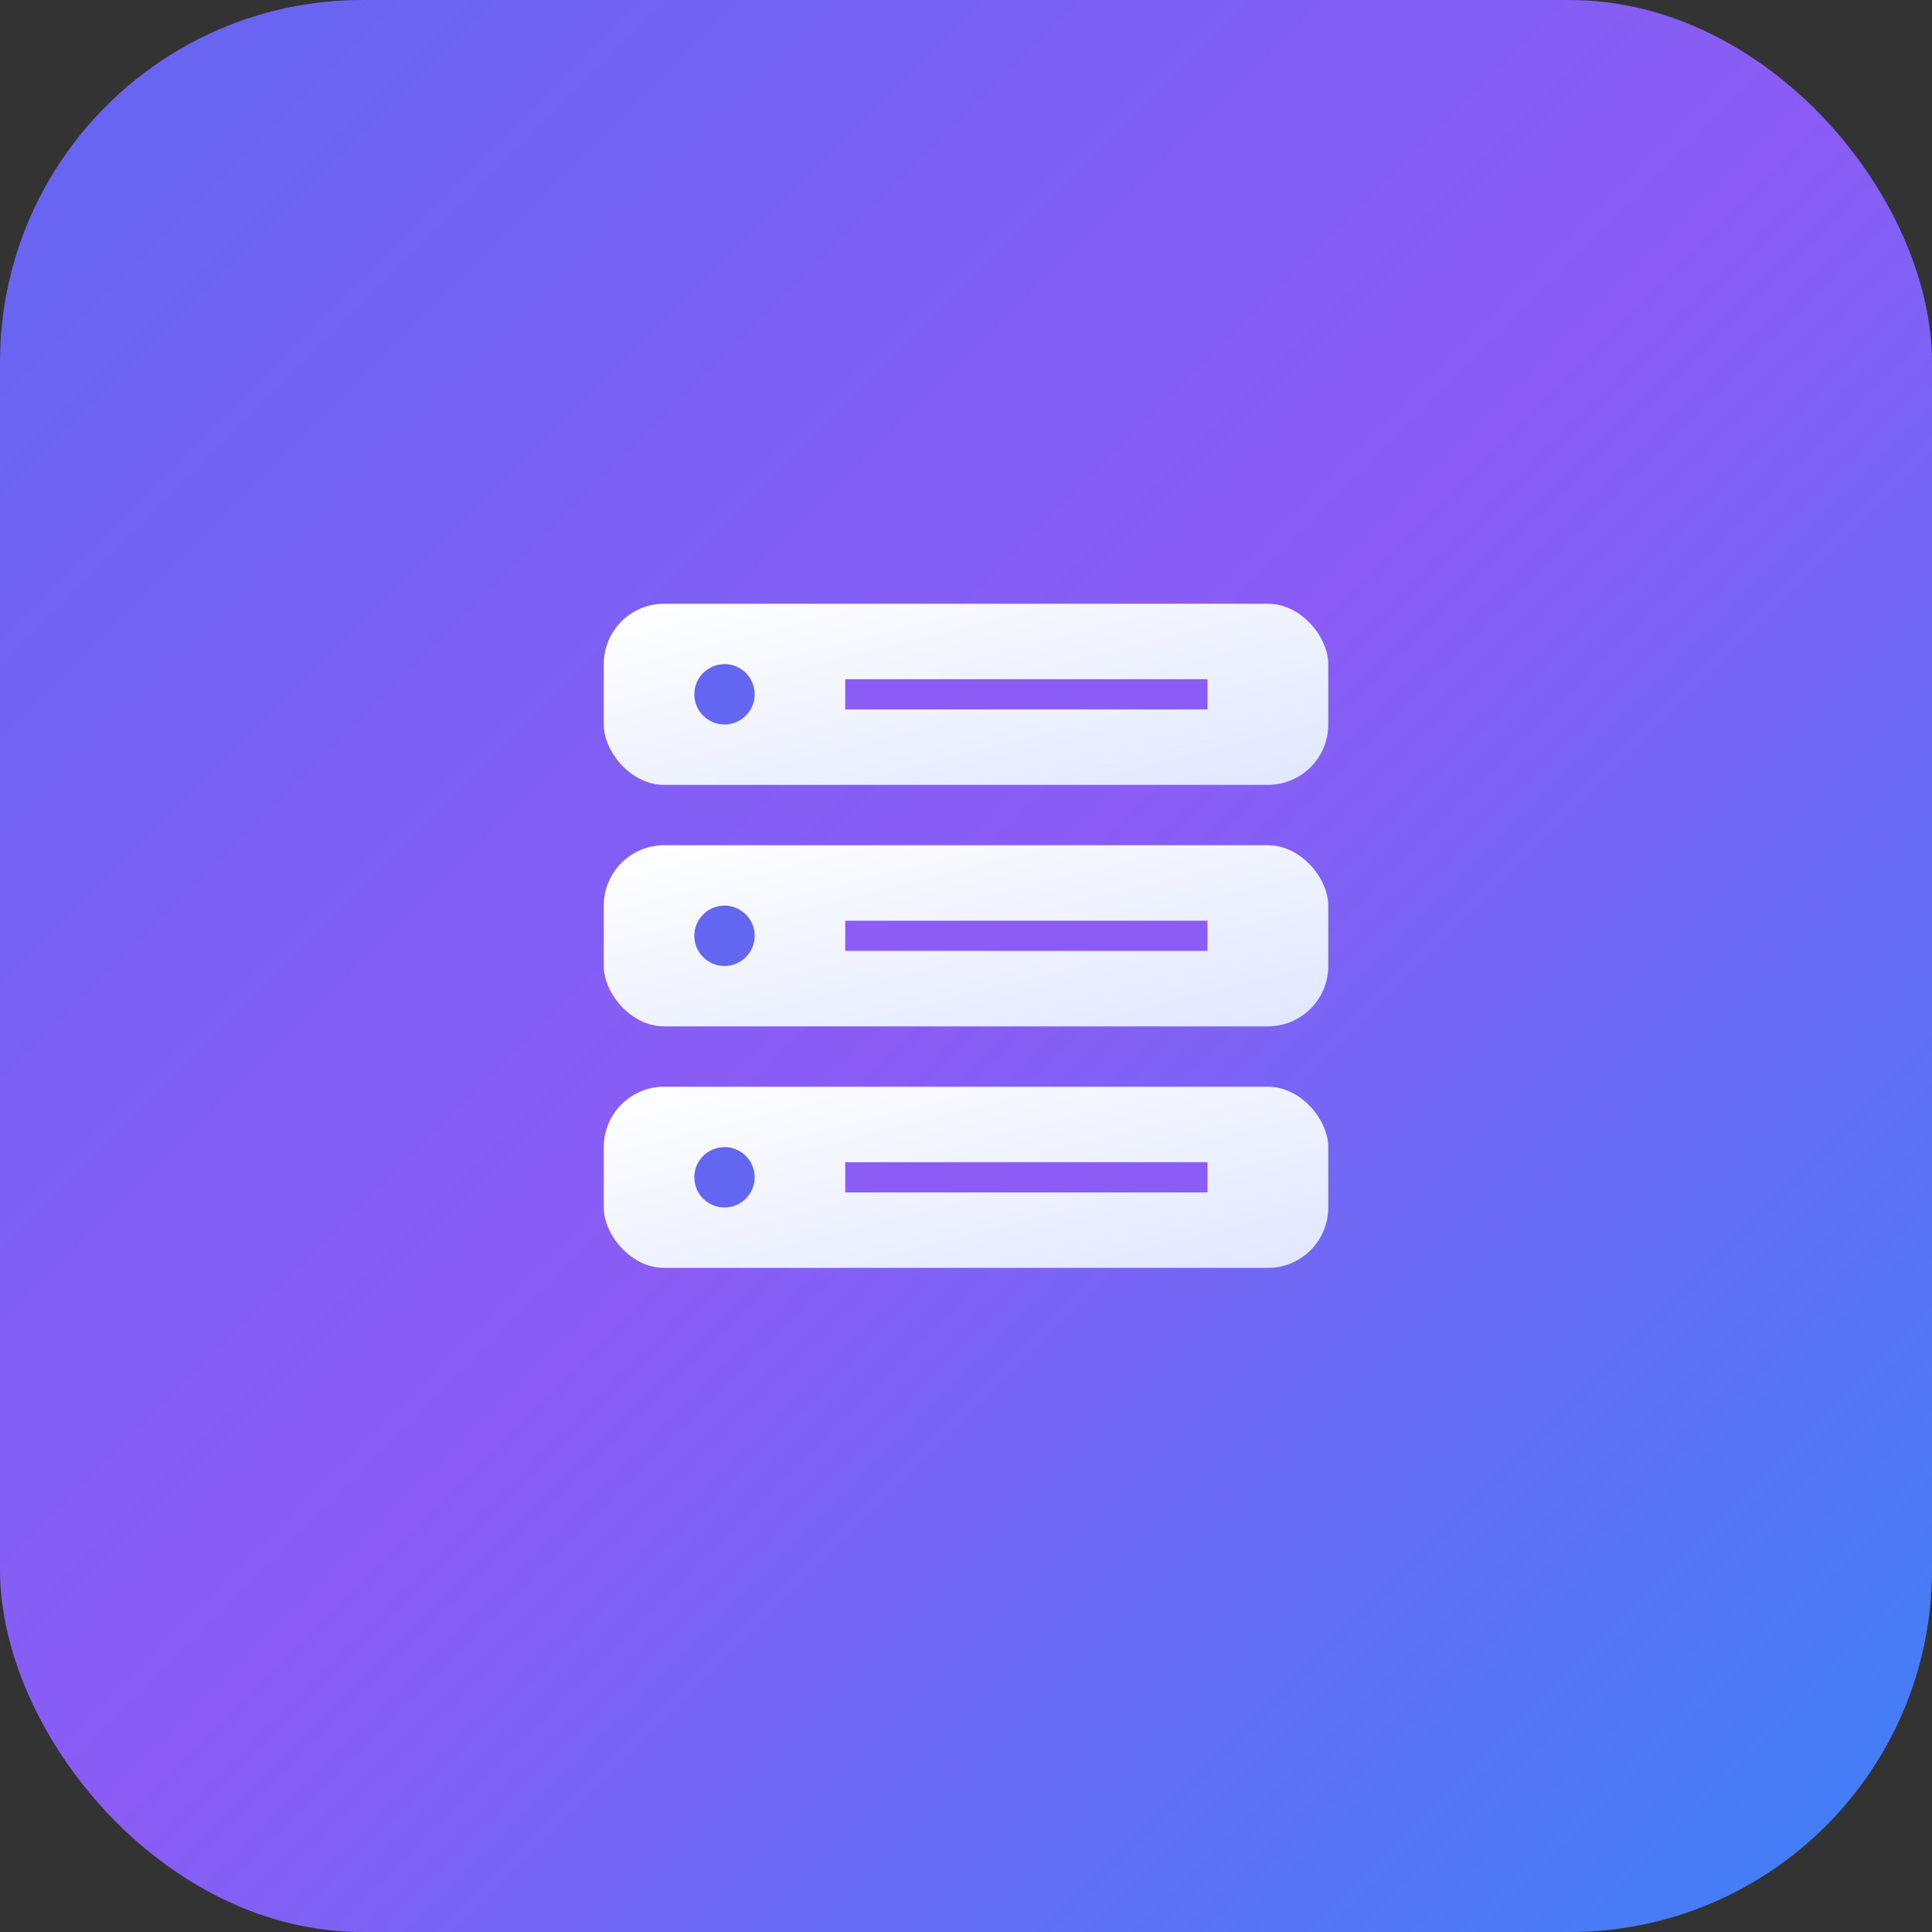
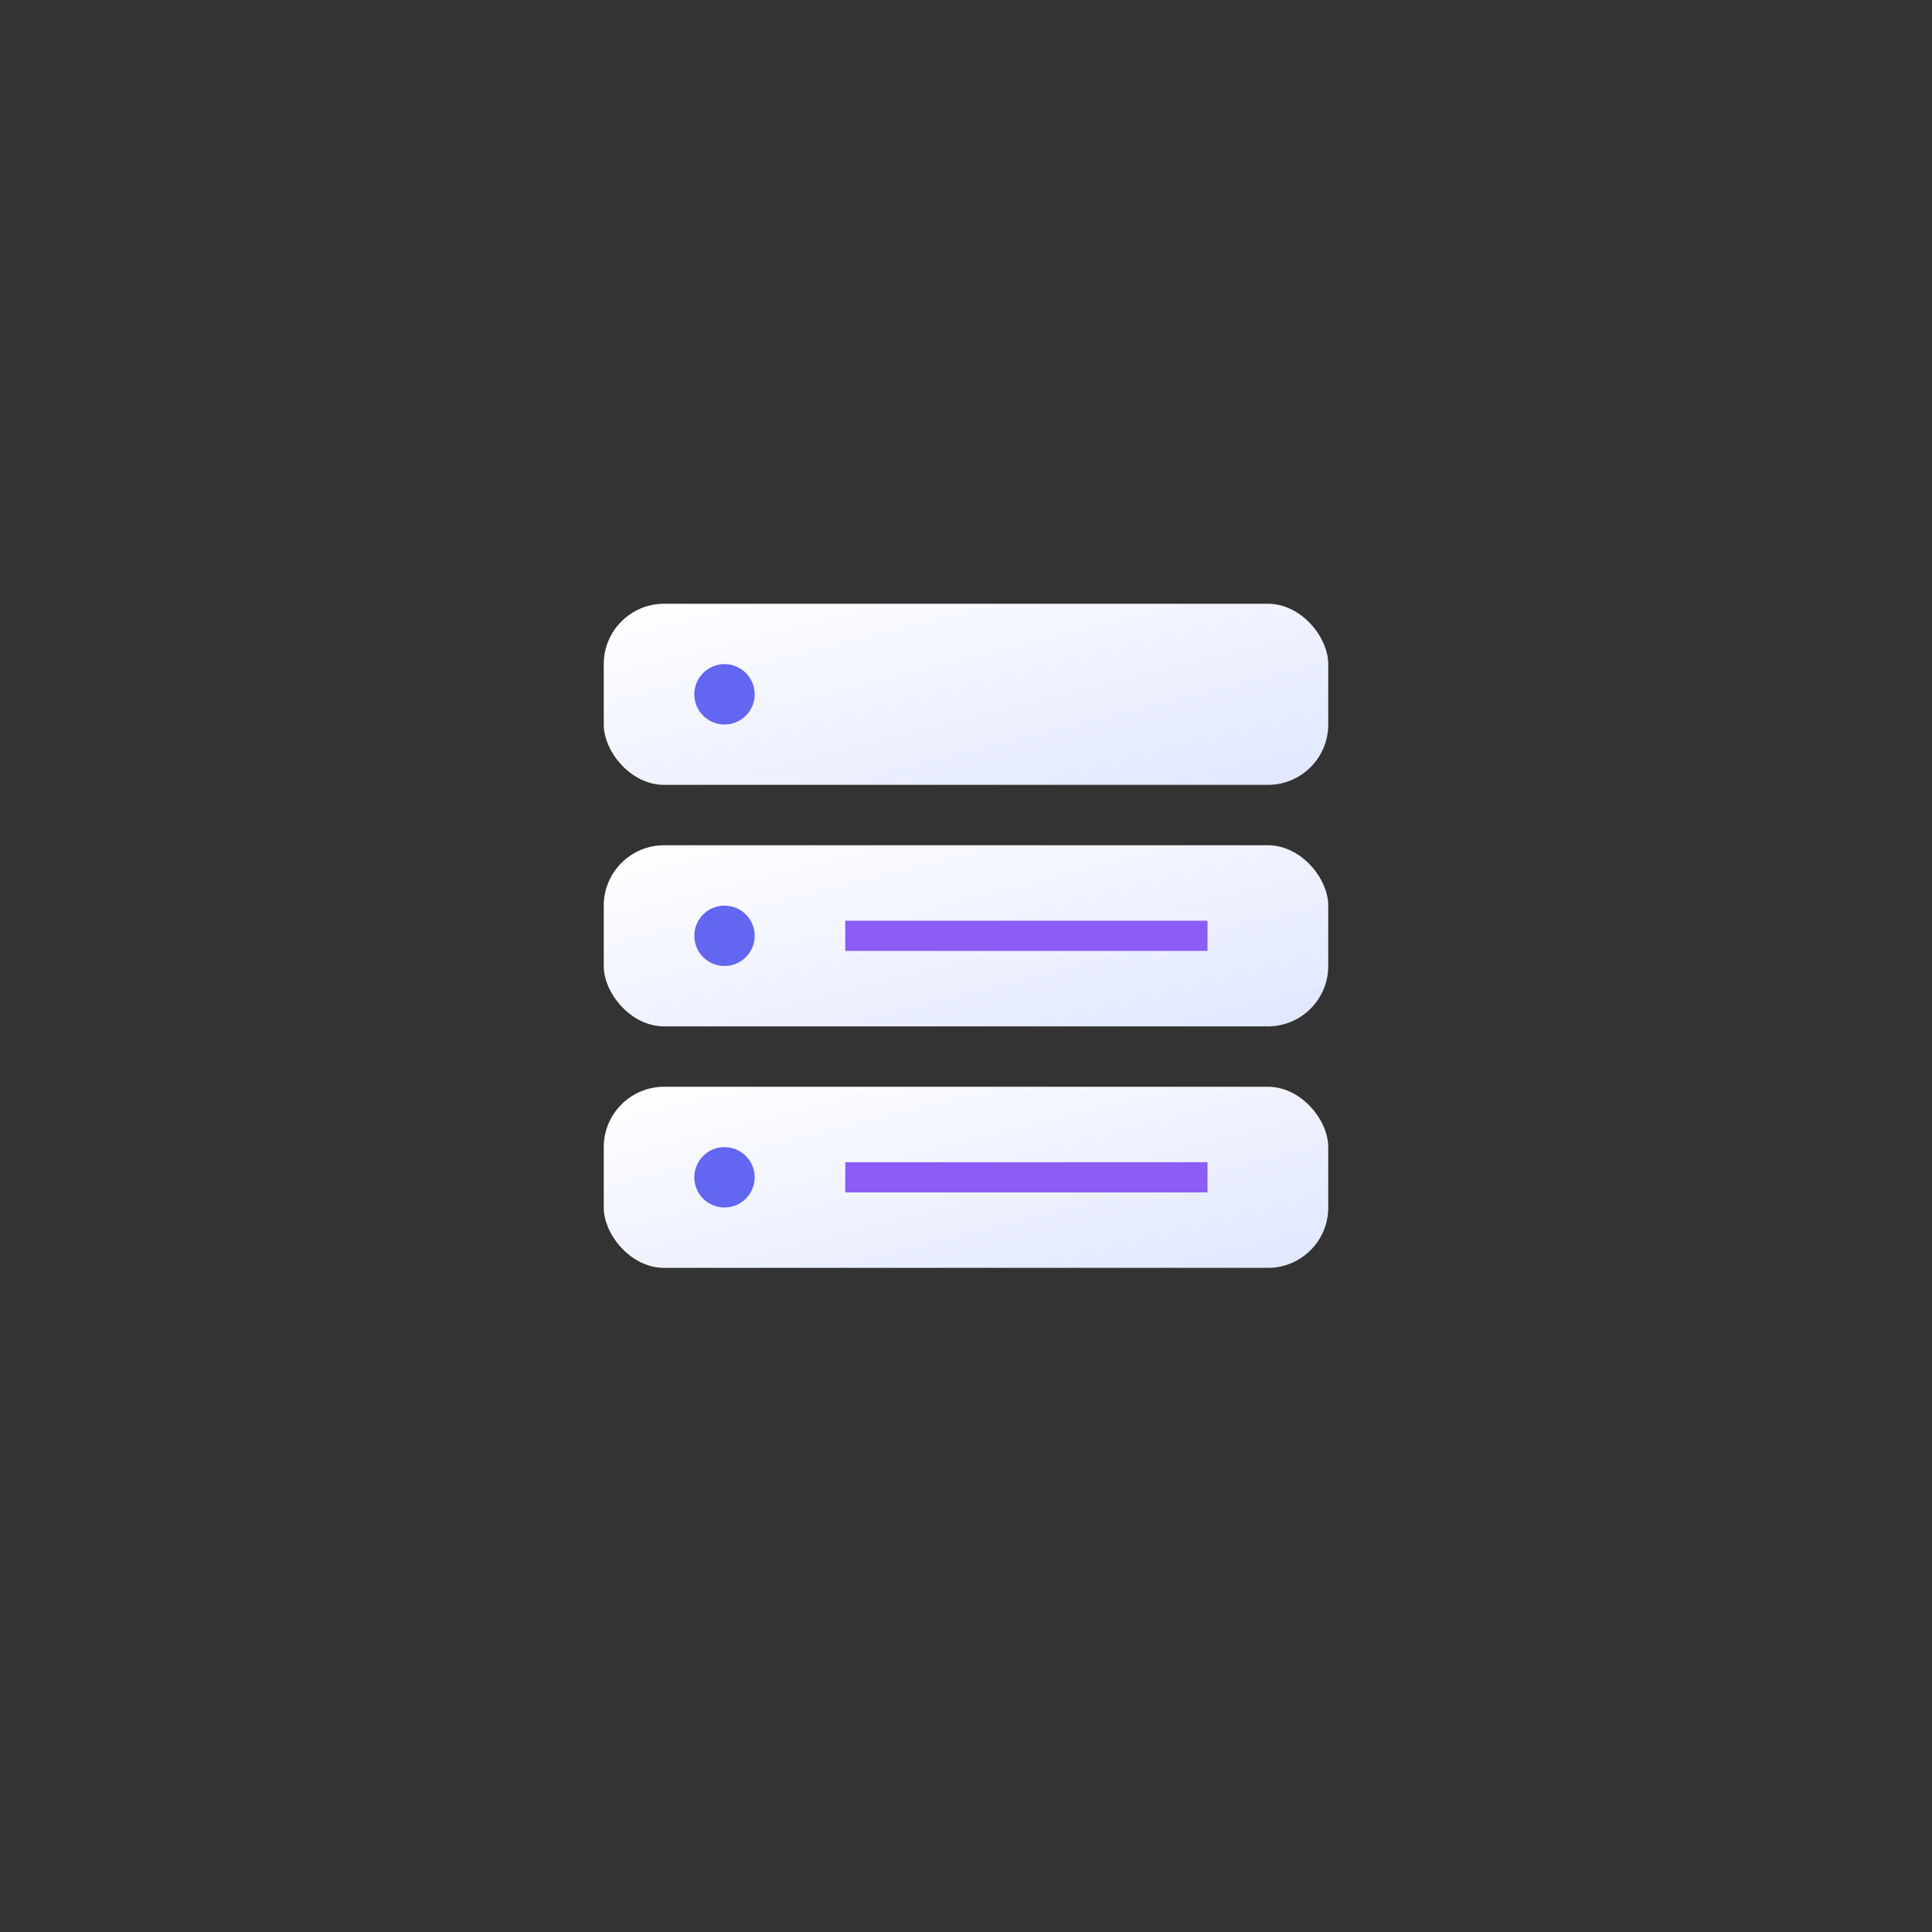
<svg xmlns="http://www.w3.org/2000/svg" width="32" height="32" viewBox="0 0 32 32" fill="none">
  <rect x="0" y="0" width="32" height="32" fill="#333333" stroke="none" />
  <defs>
    <linearGradient id="bgGradient" x1="0%" y1="0%" x2="100%" y2="100%">
      <stop offset="0%" style="stop-color:#6366f1;stop-opacity:1" />
      <stop offset="50%" style="stop-color:#8b5cf6;stop-opacity:1" />
      <stop offset="100%" style="stop-color:#3b82f6;stop-opacity:1" />
    </linearGradient>
    <linearGradient id="iconGradient" x1="0%" y1="0%" x2="100%" y2="100%">
      <stop offset="0%" style="stop-color:#ffffff;stop-opacity:1" />
      <stop offset="100%" style="stop-color:#e0e7ff;stop-opacity:1" />
    </linearGradient>
  </defs>
-   <rect width="32" height="32" rx="6" fill="url(#bgGradient)" />
  <g transform="translate(8, 8)">
    <rect x="2" y="2" width="12" height="3" rx="1" fill="url(#iconGradient)" />
    <rect x="2" y="6" width="12" height="3" rx="1" fill="url(#iconGradient)" />
    <rect x="2" y="10" width="12" height="3" rx="1" fill="url(#iconGradient)" />
    <circle cx="4" cy="3.5" r="0.5" fill="#6366f1" />
    <circle cx="4" cy="7.5" r="0.5" fill="#6366f1" />
    <circle cx="4" cy="11.5" r="0.5" fill="#6366f1" />
-     <line x1="6" y1="3.5" x2="12" y2="3.5" stroke="#8b5cf6" stroke-width="0.5" />
    <line x1="6" y1="7.5" x2="12" y2="7.5" stroke="#8b5cf6" stroke-width="0.5" />
    <line x1="6" y1="11.5" x2="12" y2="11.5" stroke="#8b5cf6" stroke-width="0.5" />
  </g>
</svg>